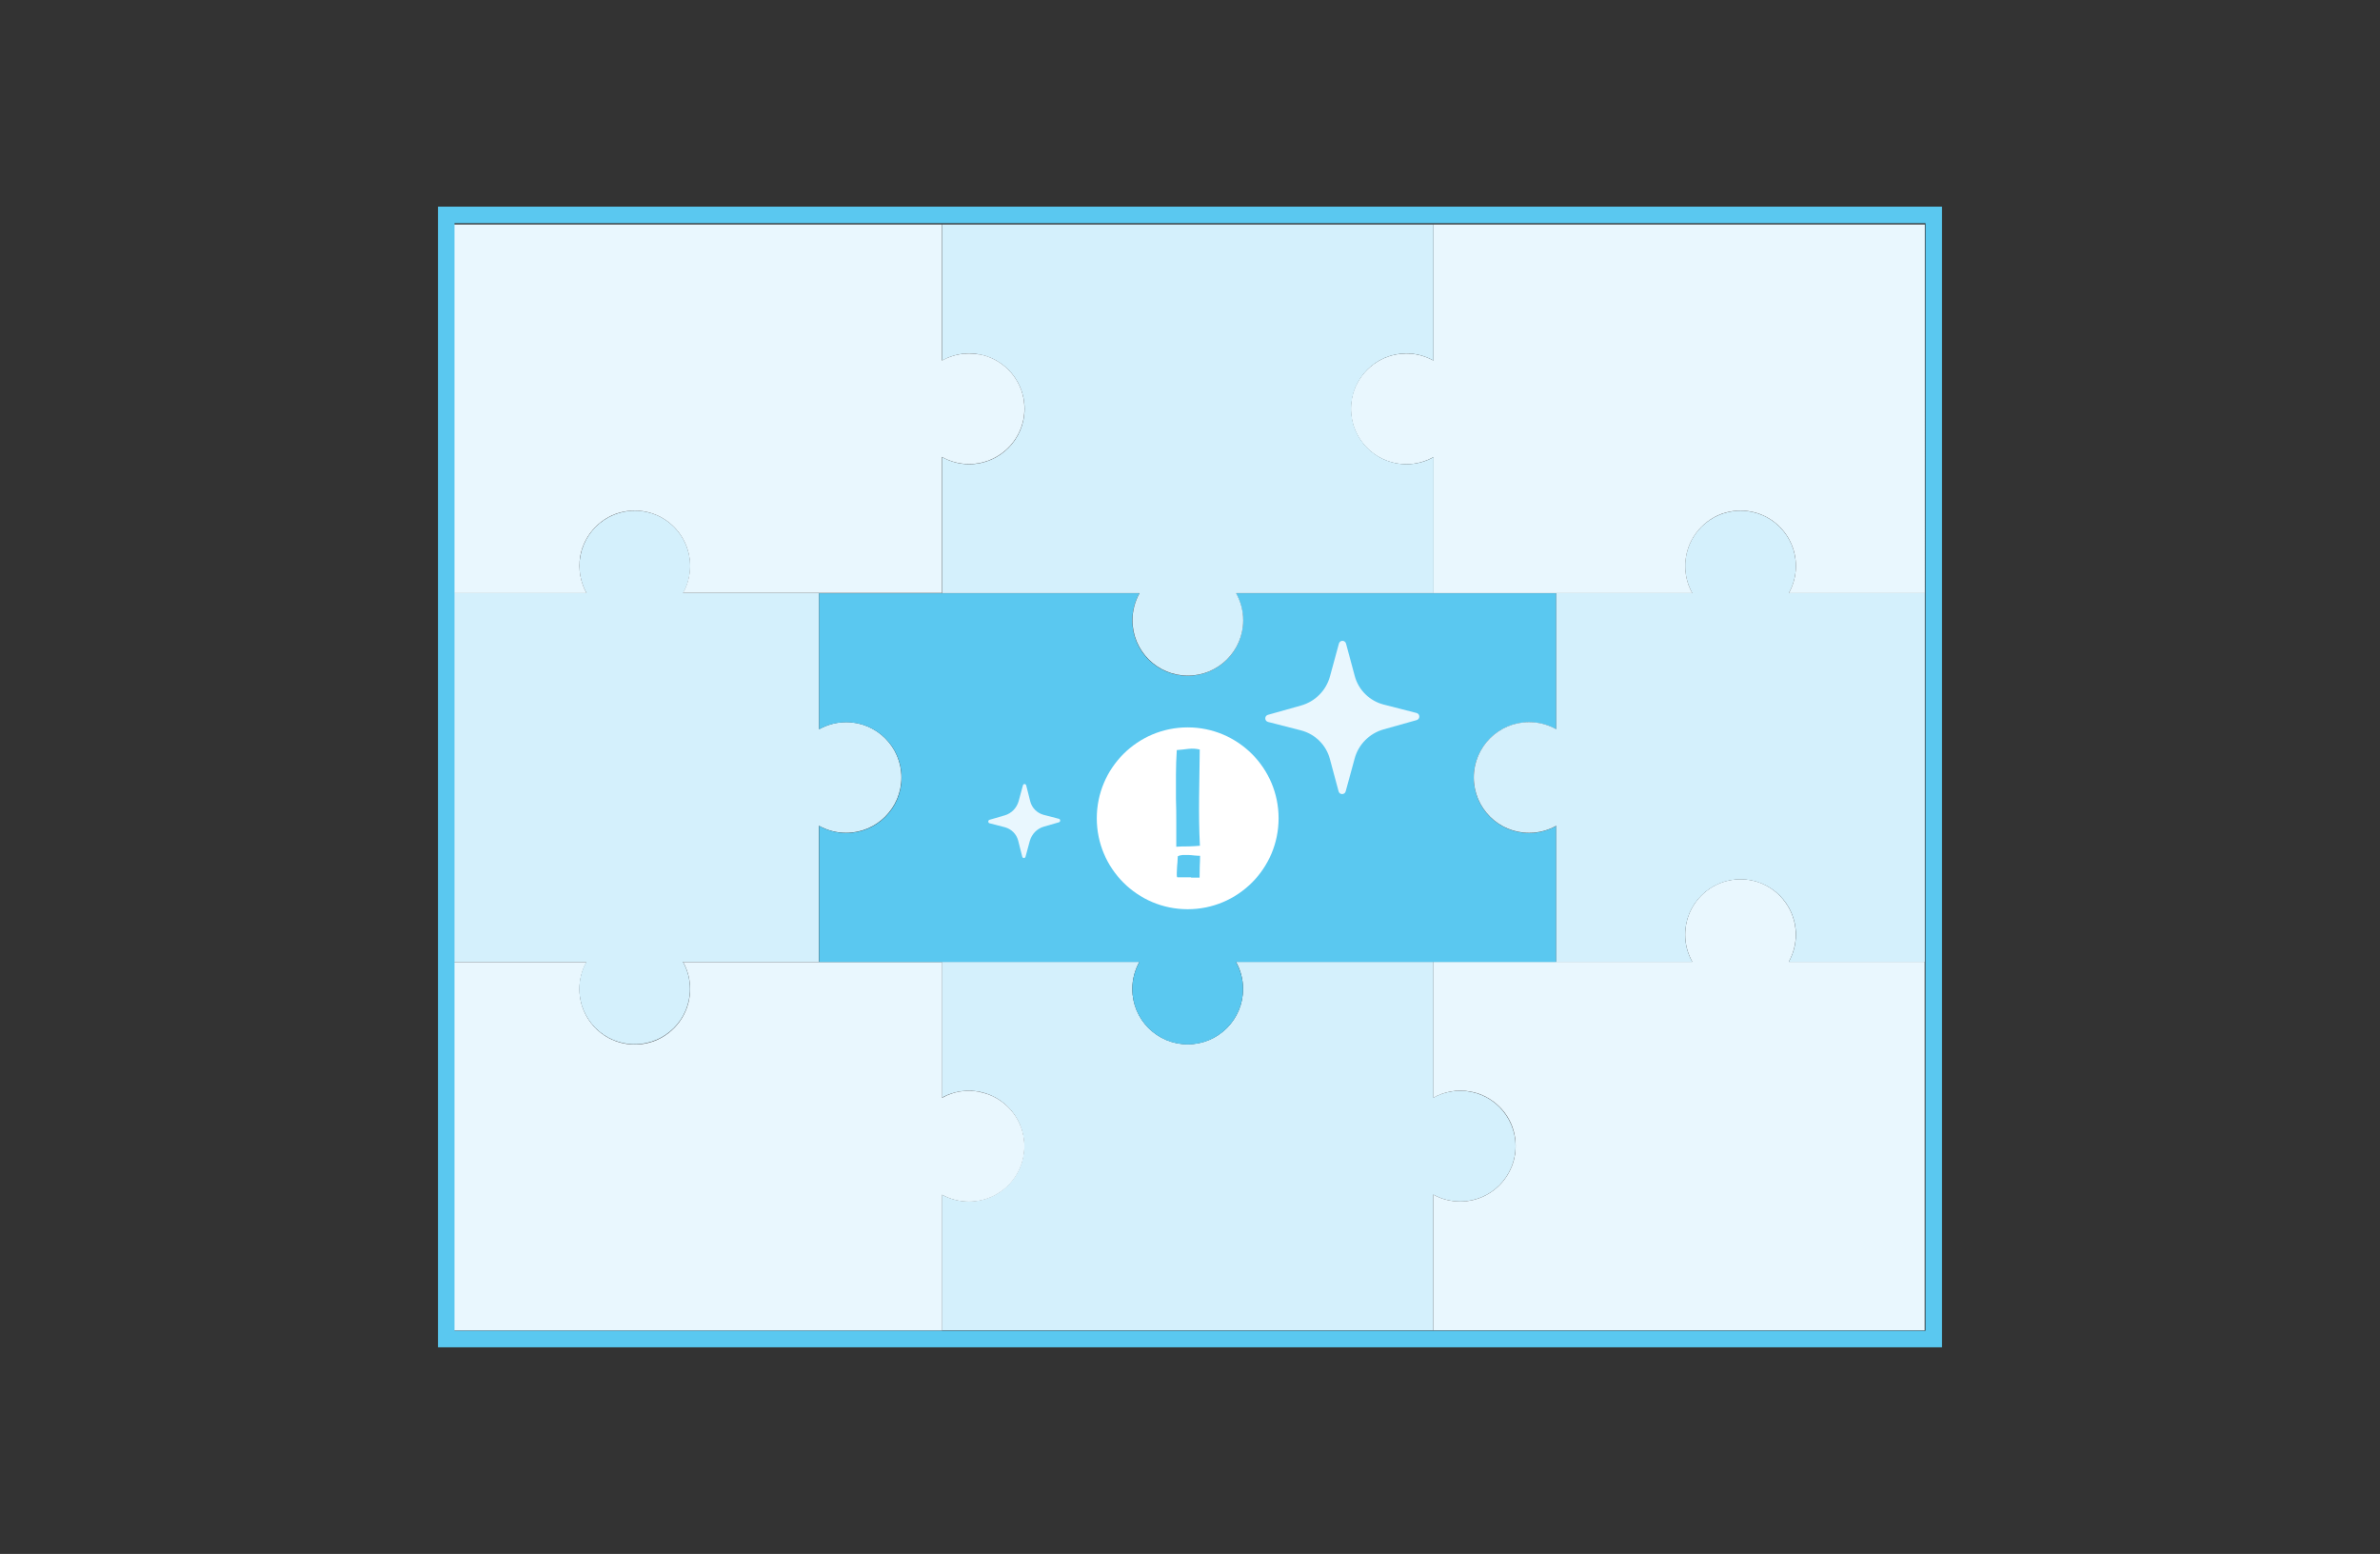
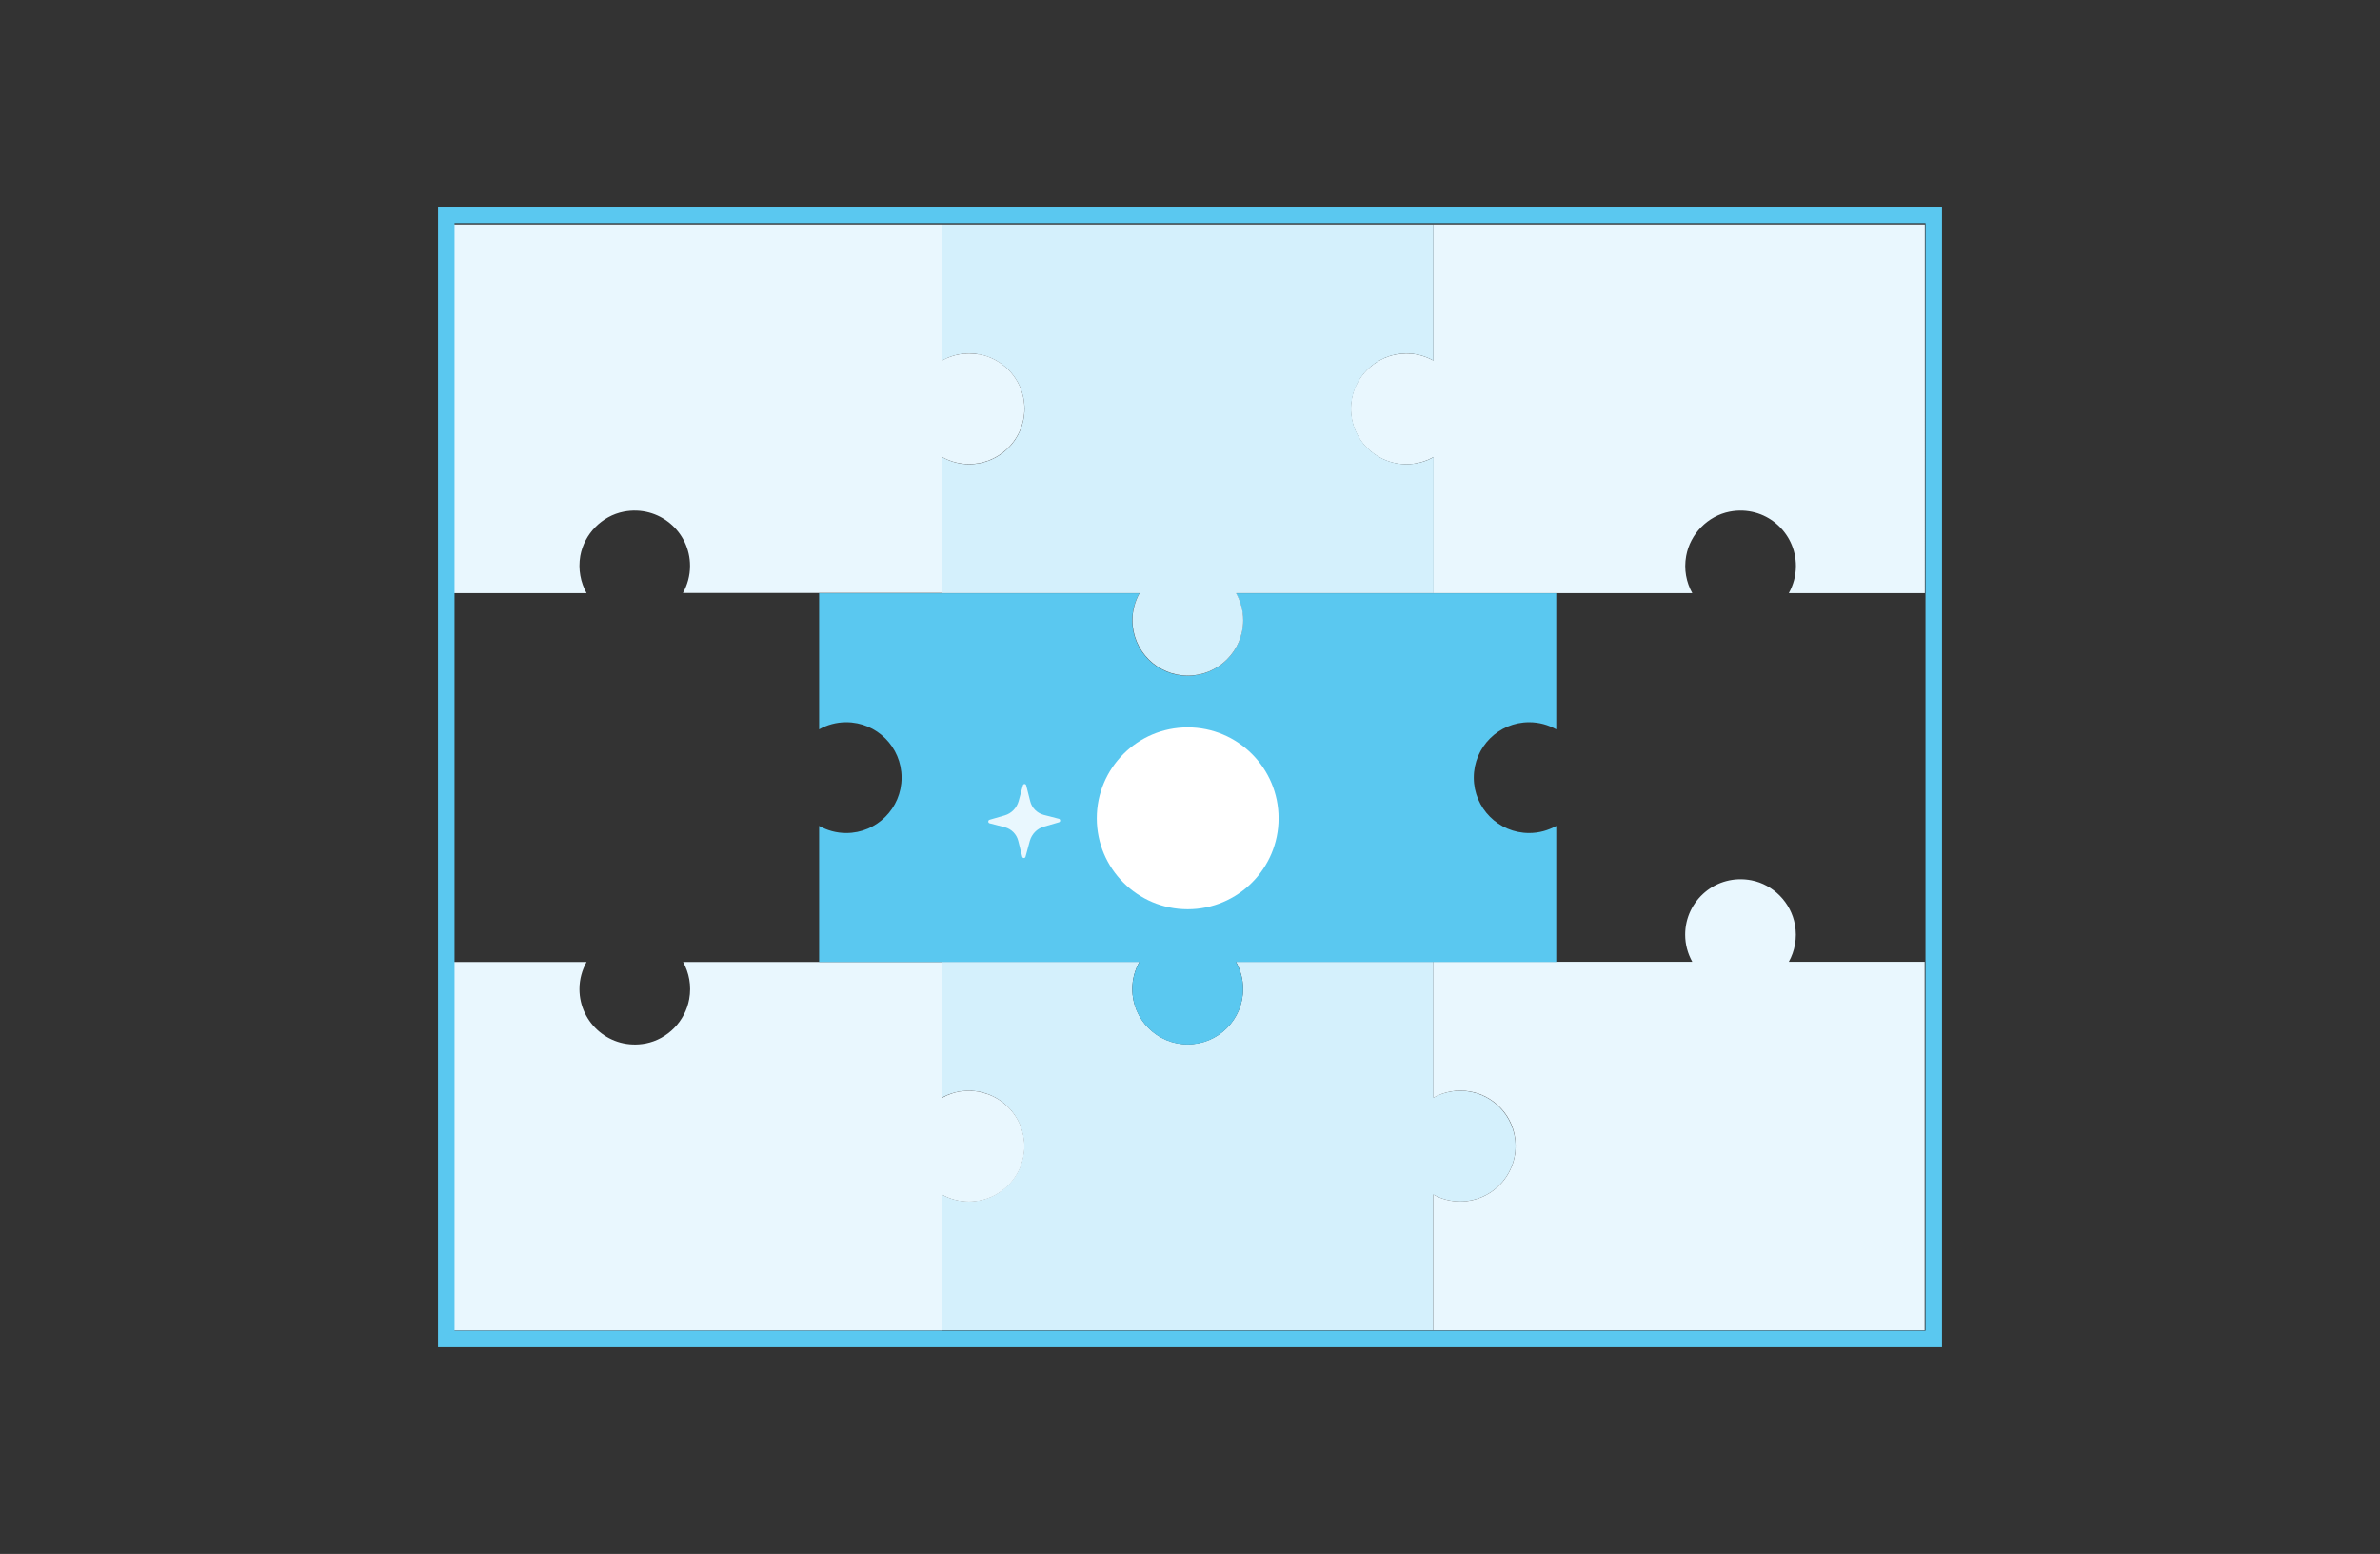
<svg xmlns="http://www.w3.org/2000/svg" id="uuid-06c988ad-0ed7-4d4a-990f-1370a57bd315" data-name="レイヤー 2" viewBox="0 0 144 94">
  <rect x="0" y="0" width="144" height="94" fill="#333333" stroke="none" />
  <g id="uuid-ac58fd72-63a7-41a5-bc6a-9dd6e9bd0dc4" data-name="デザイン">
    <g>
      <g>
        <g>
          <path d="M88.36,65.98c-.59,0-1.15.15-1.63.42v-8.22h-11.95c.27.48.43,1.04.43,1.64,0,1.85-1.5,3.35-3.35,3.35s-3.35-1.5-3.35-3.35c0-.6.16-1.15.43-1.64h-11.95v8.22c.48-.27,1.04-.42,1.63-.42,1.85,0,3.35,1.5,3.35,3.35s-1.5,3.35-3.35,3.35c-.59,0-1.15-.15-1.63-.42v8.22h29.73v-8.22c.48.27,1.04.42,1.63.42,1.85,0,3.35-1.5,3.35-3.35s-1.5-3.35-3.35-3.35Z" fill="#d4f0fc" />
          <path d="M59.24,66.04c-.82-.15-1.6,0-2.24.37v-8.22h-15.67c.36.65.52,1.43.37,2.25-.24,1.33-1.3,2.42-2.63,2.68-2.14.41-4.01-1.22-4.01-3.29,0-.6.16-1.15.43-1.64h-8.22v22.3h29.73v-8.22c.48.27,1.04.42,1.63.42,2.07,0,3.7-1.87,3.29-4.01-.26-1.33-1.34-2.39-2.67-2.63Z" fill="#e9f7fe" />
-           <path d="M51.2,43.68c-.6,0-1.15.16-1.64.43v-8.23h-8.23c.27-.49.43-1.04.43-1.64,0-1.85-1.5-3.35-3.35-3.35s-3.35,1.5-3.35,3.35c0,.6.16,1.16.43,1.64h-8.23v22.3h8.22c-.27.48-.43,1.04-.43,1.64,0,1.85,1.5,3.35,3.35,3.35s3.35-1.5,3.35-3.35c0-.6-.16-1.15-.43-1.64h8.23v-8.23c.48.27,1.04.43,1.64.43,1.85,0,3.35-1.5,3.35-3.35s-1.5-3.35-3.35-3.35Z" fill="#d4f0fc" />
          <path d="M108.23,58.18c.36-.65.52-1.43.37-2.25-.24-1.33-1.3-2.42-2.63-2.68-2.14-.41-4.01,1.22-4.01,3.29,0,.6.16,1.15.43,1.64h-15.66v8.22c.65-.36,1.42-.52,2.24-.37,1.33.24,2.42,1.3,2.67,2.63.41,2.14-1.22,4.02-3.29,4.02-.59,0-1.15-.15-1.63-.42v8.22h29.73v-22.3h-8.23Z" fill="#e9f7fe" />
          <path d="M92.52,43.69c.6,0,1.16.16,1.64.43v-8.23h-19.38c.27.48.43,1.04.43,1.64,0,1.85-1.5,3.35-3.35,3.35s-3.35-1.5-3.35-3.35c0-.6.16-1.15.43-1.64h-19.38v8.23c.48-.27,1.04-.43,1.64-.43,1.85,0,3.35,1.5,3.35,3.35s-1.5,3.35-3.35,3.35c-.6,0-1.15-.16-1.64-.43v8.23h19.38c-.27.48-.43,1.04-.43,1.64,0,1.85,1.5,3.35,3.35,3.35s3.35-1.5,3.35-3.35c0-.6-.16-1.15-.43-1.64h19.38v-8.23c-.49.27-1.04.43-1.64.43-1.85,0-3.35-1.5-3.35-3.35s1.5-3.35,3.35-3.35Z" fill="#5ac8f0" />
          <circle cx="71.86" cy="49.5" r="5.5" fill="#fff" />
-           <path d="M116.46,35.88h-8.23c.27-.48.43-1.04.43-1.64,0-1.85-1.5-3.35-3.35-3.35s-3.35,1.5-3.35,3.35c0,.6.16,1.15.43,1.64h-8.23v8.23c-.49-.27-1.04-.43-1.64-.43-1.85,0-3.35,1.5-3.35,3.35s1.5,3.35,3.35,3.35c.6,0,1.16-.16,1.64-.43v8.23h8.23c-.27-.48-.43-1.04-.43-1.64,0-1.85,1.5-3.35,3.35-3.35s3.35,1.5,3.35,3.35c0,.6-.16,1.15-.43,1.64h8.23v-22.3Z" fill="#d4f0fc" />
          <path d="M86.73,13.58v8.23c-.65-.36-1.43-.52-2.25-.37-1.33.24-2.42,1.3-2.68,2.63-.41,2.14,1.22,4.01,3.29,4.01.6,0,1.15-.16,1.64-.43v8.23h15.66c-.36-.65-.52-1.43-.37-2.25.24-1.33,1.3-2.42,2.63-2.68,2.14-.41,4.01,1.22,4.01,3.29,0,.6-.16,1.15-.43,1.64h8.23V13.58h-29.73Z" fill="#e9f7fe" />
          <path d="M85.09,21.38c.6,0,1.15.16,1.64.43v-8.23h-29.73v8.23c.48-.27,1.04-.43,1.64-.43,1.85,0,3.35,1.5,3.35,3.35s-1.5,3.35-3.35,3.35c-.6,0-1.15-.16-1.64-.43v8.23h11.95c-.27.48-.43,1.04-.43,1.64,0,1.85,1.5,3.35,3.35,3.35s3.35-1.5,3.35-3.35c0-.6-.16-1.15-.43-1.64h11.95v-8.23c-.48.27-1.04.43-1.64.43-1.85,0-3.35-1.5-3.35-3.35s1.5-3.35,3.35-3.35Z" fill="#d4f0fc" />
          <path d="M59.24,21.44c-.82-.15-1.6.01-2.25.37v-8.23h-29.73v22.3h8.23c-.36-.65-.52-1.43-.38-2.25.24-1.33,1.3-2.42,2.63-2.68,2.14-.41,4.01,1.22,4.01,3.28,0,.6-.16,1.16-.43,1.64h15.67v-8.23c.48.27,1.04.43,1.64.43,2.07,0,3.7-1.87,3.29-4.01-.26-1.33-1.34-2.39-2.68-2.63Z" fill="#e9f7fe" />
        </g>
-         <path d="M71.2,45.37h.03c.19-.01.41-.04.67-.07s.48-.01.69.04c-.01.94-.03,1.91-.04,2.91-.01,1,0,1.97.05,2.91-.19.02-.42.03-.69.04-.27,0-.51,0-.73.02h-.01c0-.48,0-.97,0-1.45,0-.48,0-.97-.02-1.45,0-.48,0-.97,0-1.46,0-.49.02-.99.05-1.48ZM72.06,53.07h-.83s-.03-.04-.03-.13,0-.21.01-.35c0-.14.02-.28.03-.42.01-.15.02-.27.02-.37h0c.09-.05.19-.07.3-.08.11,0,.23,0,.35,0,.12,0,.24.02.36.03s.23.02.34.02c0,.21-.01.42-.02.65,0,.23-.01.45-.01.67h-.08c-.09,0-.16,0-.21,0-.05,0-.12,0-.2,0h-.02Z" fill="#5ac8f0" />
        <g>
-           <path d="M83.72,42.62l1.99.51c.22.06.22.37,0,.43l-1.99.56c-.86.24-1.53.91-1.76,1.77l-.54,1.98c-.06.22-.37.22-.43,0l-.53-1.97c-.23-.85-.9-1.5-1.75-1.72l-1.99-.51c-.22-.06-.22-.37,0-.43l1.99-.56c.86-.24,1.53-.91,1.76-1.77l.54-1.98c.06-.22.37-.22.43,0l.53,1.97c.23.85.9,1.5,1.75,1.72Z" fill="#e9f7fe" />
          <path d="M63.14,49.29l.93.24c.1.03.1.18,0,.21l-.93.27c-.4.12-.71.44-.83.85l-.26.96c-.03.11-.17.11-.2,0l-.24-.95c-.1-.41-.41-.72-.81-.83l-.93-.24c-.1-.03-.1-.18,0-.21l.93-.27c.4-.12.71-.44.83-.85l.26-.96c.03-.11.17-.11.2,0l.24.95c.1.41.41.72.81.83Z" fill="#e9f7fe" />
        </g>
        <rect x="27" y="13" width="90" height="68" fill="none" stroke="#5ac8f0" stroke-miterlimit="10" />
      </g>
-       <rect width="144" height="94" fill="none" />
    </g>
  </g>
</svg>